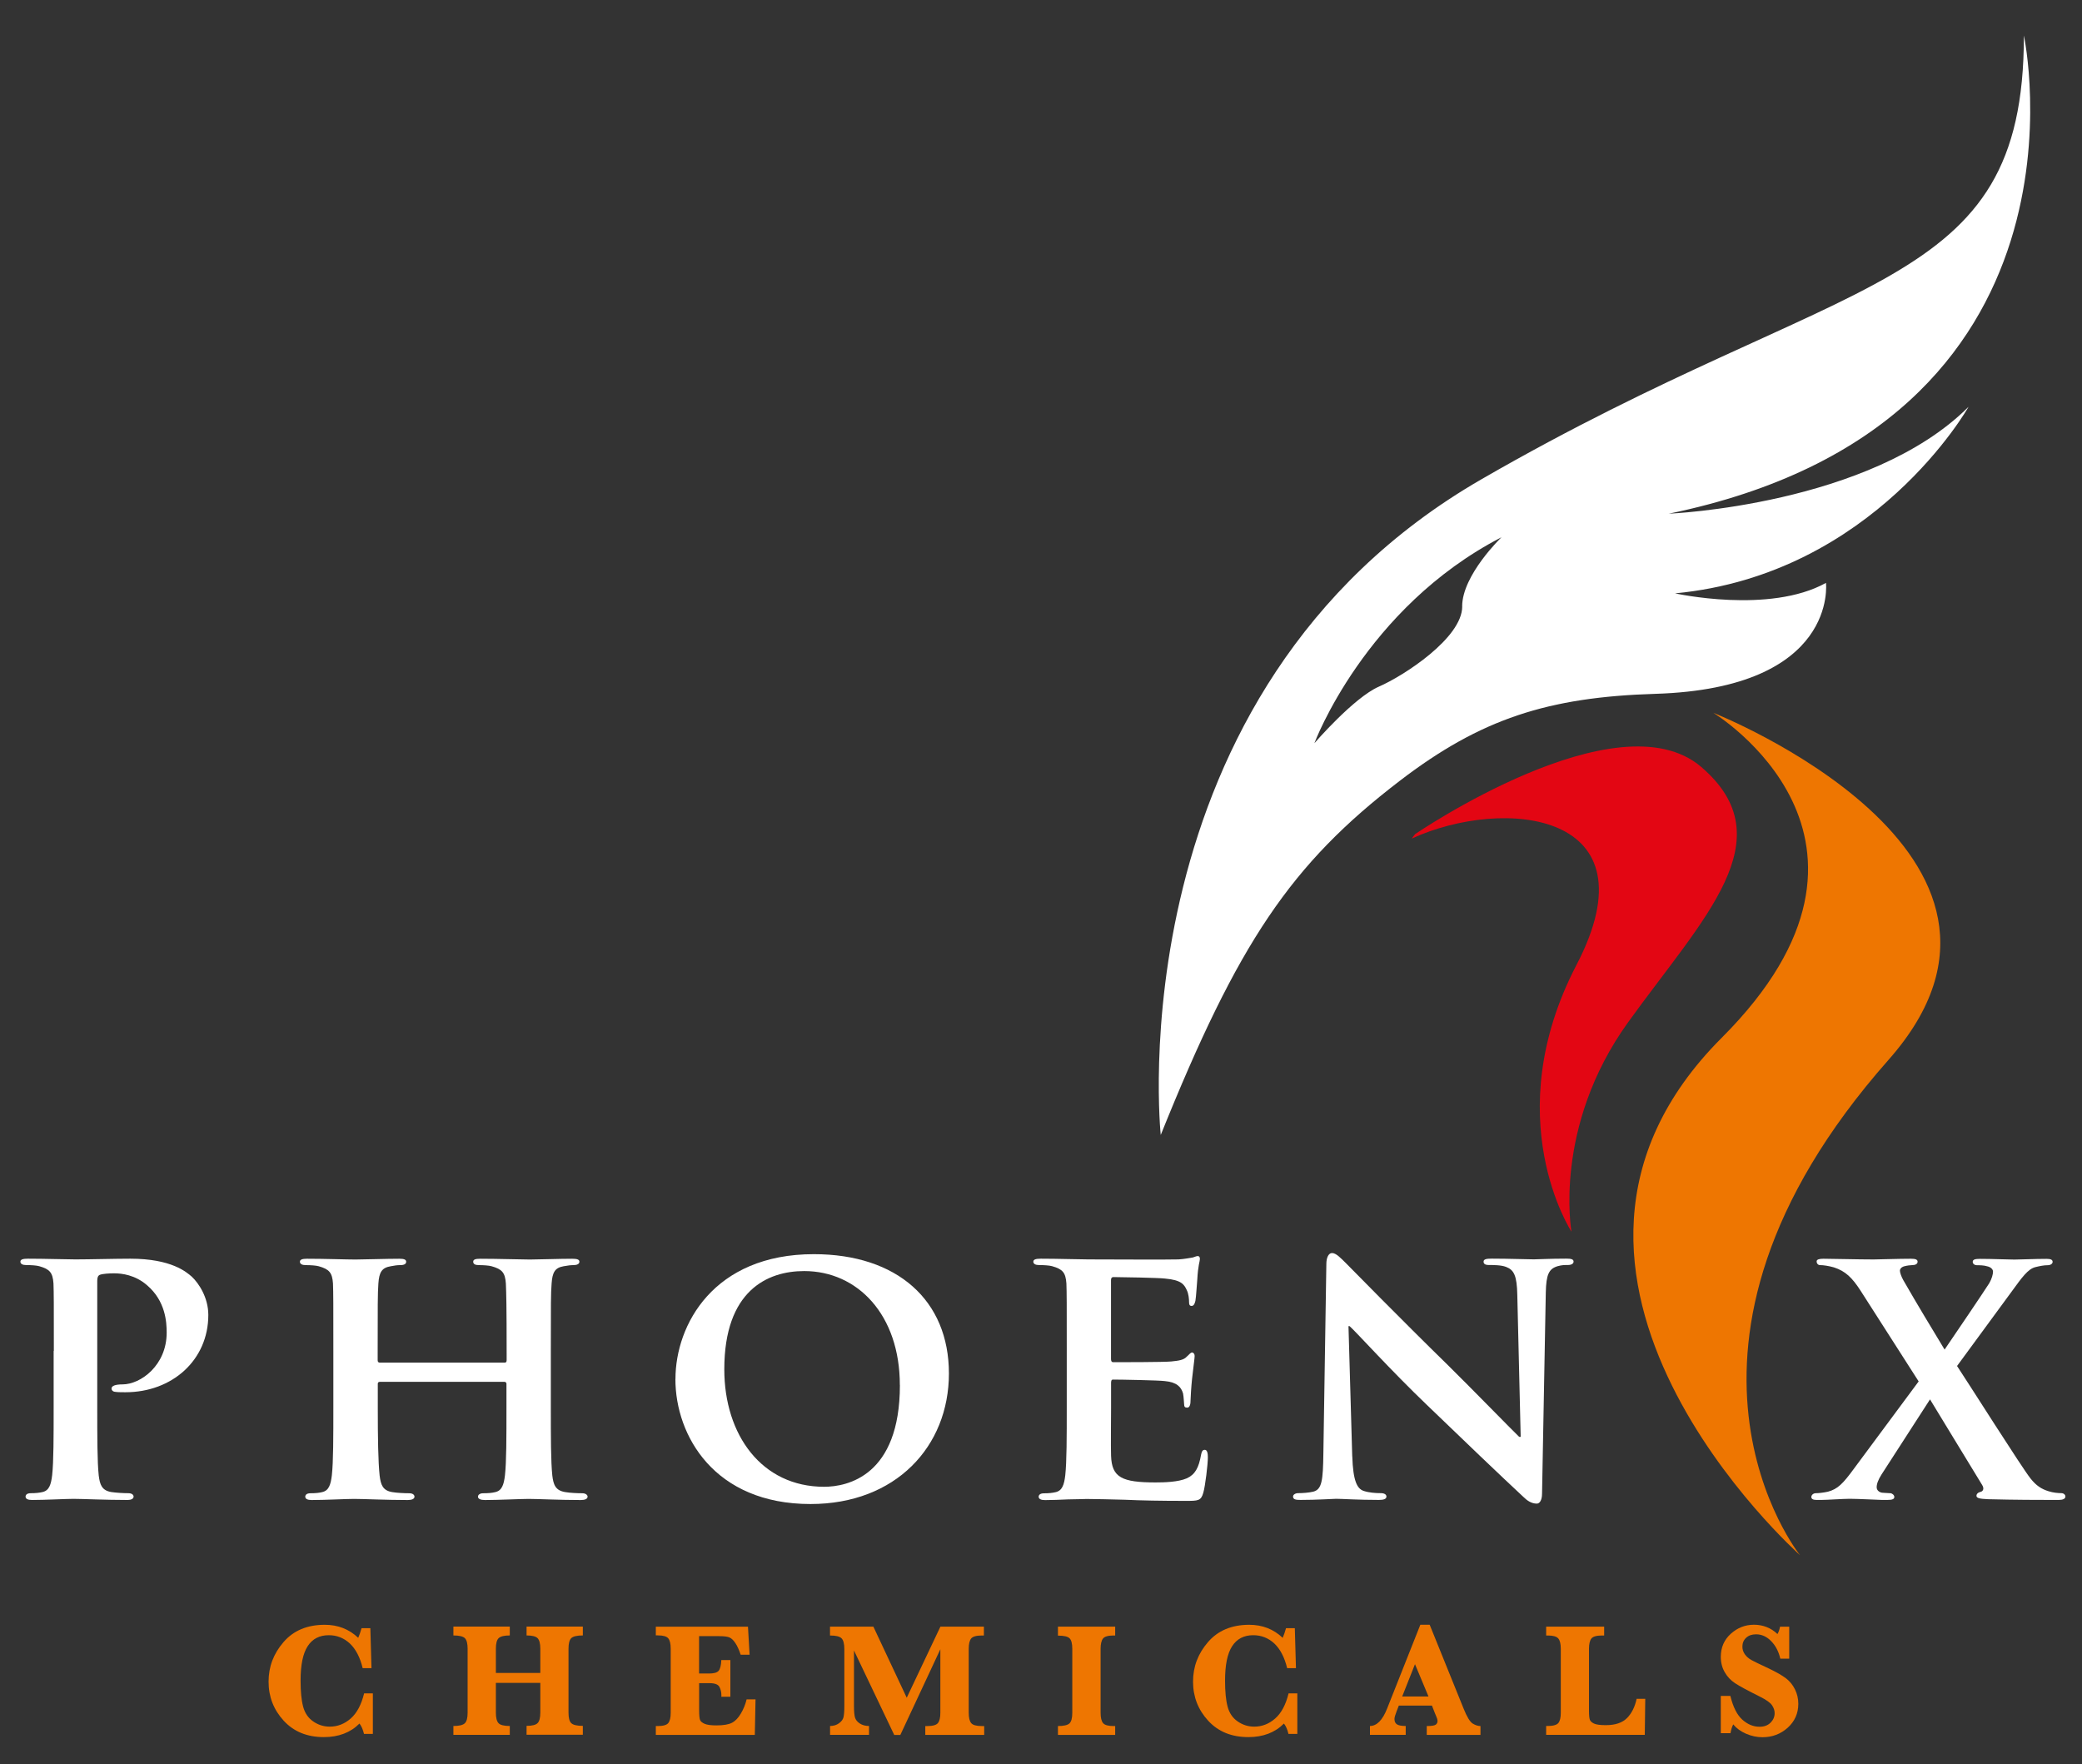
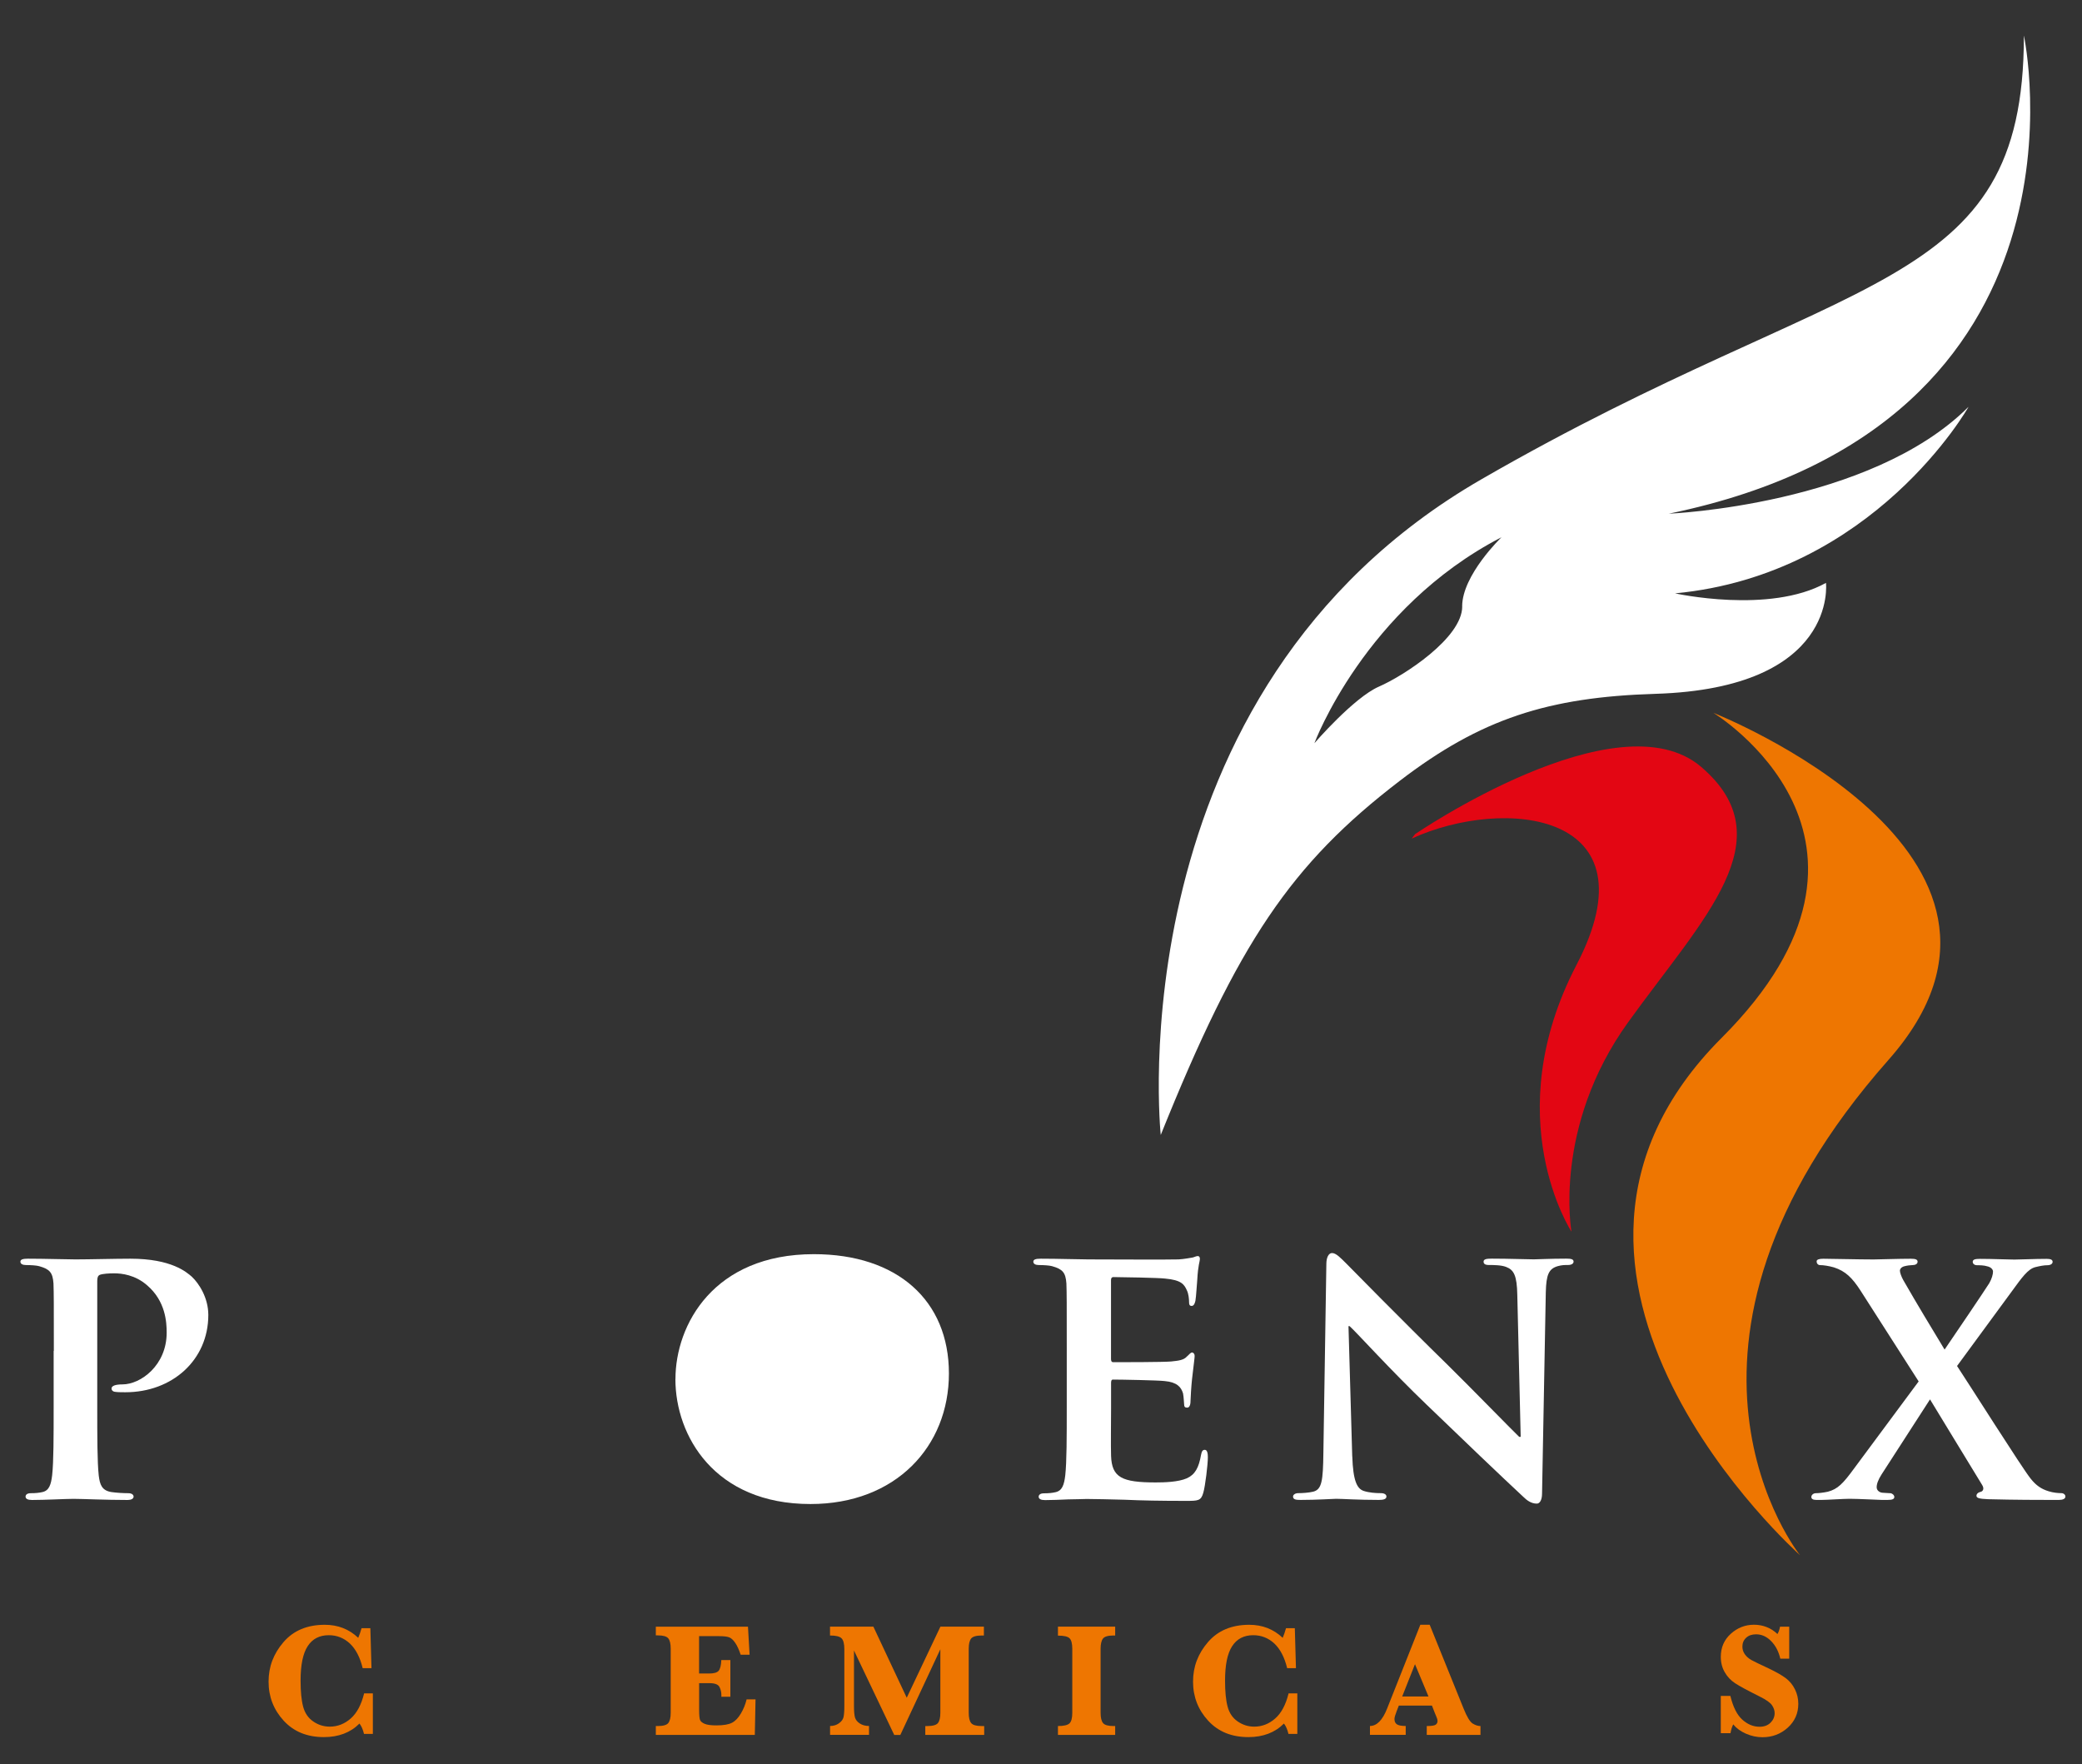
<svg xmlns="http://www.w3.org/2000/svg" id="Layer_1" viewBox="0 0 350 296.52">
  <rect x="0" y="0" width="350" height="296.52" fill="#333333" stroke="none" />
  <defs>
    <style>.cls-1{fill:#fff;}.cls-2{fill:#e30613;}.cls-3{fill:#ee7601;}</style>
  </defs>
  <path class="cls-3" d="M62.68,284.63v6.83h-1.49c-.17-.72-.42-1.31-.76-1.74-1.51,1.52-3.51,2.28-5.98,2.28-2.82,0-5.07-.92-6.76-2.76-1.69-1.84-2.54-4.03-2.54-6.56s.84-4.71,2.51-6.65c1.67-1.94,3.99-2.91,6.94-2.91,2.21,0,4.08.73,5.62,2.19.2-.46.39-1,.56-1.62h1.48l.19,6.72h-1.48c-.44-1.82-1.16-3.2-2.15-4.14-1-.93-2.18-1.4-3.55-1.4-1.57,0-2.76.62-3.55,1.85-.8,1.23-1.19,3.16-1.19,5.78,0,1.84.14,3.3.43,4.38.29,1.08.85,1.91,1.7,2.49.84.58,1.77.87,2.77.87,1.32,0,2.5-.46,3.54-1.38,1.04-.92,1.78-2.33,2.24-4.21h1.49Z" />
-   <path class="cls-3" d="M83.36,282.9v5c0,.85.15,1.43.44,1.75.29.32.93.48,1.9.48v1.49h-9.48v-1.49c.96,0,1.59-.15,1.91-.45.32-.3.48-.89.48-1.78v-10.76c0-.86-.15-1.44-.45-1.76-.3-.31-.95-.47-1.94-.47v-1.49h9.48v1.49c-.95,0-1.57.16-1.88.46-.31.31-.46.9-.46,1.76v4.08h7.47v-4.08c0-.84-.15-1.42-.44-1.74-.29-.32-.92-.48-1.87-.48v-1.49h9.46v1.49c-.97,0-1.61.15-1.93.44-.32.29-.48.89-.48,1.78v10.76c0,.87.15,1.46.46,1.76s.95.46,1.95.46v1.49h-9.46v-1.49c.94,0,1.56-.16,1.86-.47.3-.31.45-.9.45-1.76v-5h-7.47Z" />
  <path class="cls-3" d="M117.53,282.93v4.49c0,.86.05,1.42.15,1.69.1.26.36.48.79.66.43.18,1.08.26,1.96.26,1.19,0,2.06-.15,2.62-.44.56-.29,1.06-.81,1.5-1.56.44-.74.76-1.53.96-2.37h1.5l-.12,5.97h-16.64v-1.49h.33c.9,0,1.49-.17,1.76-.5.27-.34.41-.91.41-1.72v-10.79c0-.83-.14-1.41-.42-1.74-.28-.33-.86-.49-1.75-.49h-.33v-1.46h15.49l.27,4.71h-1.5c-.27-.82-.57-1.48-.9-1.97-.33-.49-.66-.8-1-.94-.34-.14-.9-.21-1.7-.21h-3.39v6.28h1.69c.8,0,1.34-.15,1.6-.46.26-.3.41-.9.45-1.8h1.52v6.17h-1.52c0-.12.01-.2.01-.25,0-.52-.11-.99-.33-1.41-.22-.42-.78-.63-1.69-.63h-1.74Z" />
  <path class="cls-3" d="M150.32,291.62l-6.76-14.18v9.4c0,.84.06,1.46.17,1.86.12.4.39.74.81,1.01s.94.42,1.55.42v1.49h-6.55v-1.49c.57,0,1.07-.15,1.49-.45.42-.3.68-.64.77-1.03s.14-1.01.14-1.87v-9.57c0-.91-.16-1.52-.48-1.83-.32-.31-.96-.46-1.93-.46v-1.49h7.29l5.61,11.95,5.66-11.95h7.31v1.49h-.36c-.91,0-1.5.17-1.78.5-.27.34-.41.91-.41,1.73v10.76c0,.83.14,1.41.42,1.74.28.33.87.49,1.76.49h.42v1.49h-9.9v-1.49h.36c.9,0,1.49-.17,1.76-.5.27-.33.41-.91.41-1.72v-10.69l-6.73,14.41h-1.05Z" />
  <path class="cls-3" d="M177.85,274.92v-1.49h9.62v1.49h-.28c-.9,0-1.49.17-1.76.5-.27.34-.41.91-.41,1.73v10.76c0,.83.14,1.41.42,1.74.28.33.86.49,1.75.49h.28v1.49h-9.62v-1.49c.97,0,1.61-.15,1.93-.44.32-.3.48-.89.48-1.78v-10.76c0-.87-.15-1.46-.45-1.76-.3-.31-.95-.46-1.95-.46" />
  <path class="cls-3" d="M218.09,284.63v6.83h-1.49c-.17-.72-.42-1.31-.76-1.74-1.51,1.52-3.51,2.28-5.98,2.28-2.82,0-5.07-.92-6.76-2.76-1.69-1.84-2.54-4.03-2.54-6.56s.84-4.71,2.51-6.65c1.67-1.94,3.99-2.91,6.94-2.91,2.21,0,4.08.73,5.62,2.19.2-.46.39-1,.56-1.62h1.48l.19,6.72h-1.48c-.44-1.82-1.16-3.2-2.15-4.14-1-.93-2.18-1.4-3.55-1.4-1.57,0-2.76.62-3.55,1.85-.8,1.23-1.19,3.16-1.19,5.78,0,1.84.14,3.3.43,4.38.29,1.08.85,1.91,1.7,2.49.84.58,1.77.87,2.77.87,1.32,0,2.5-.46,3.54-1.38,1.04-.92,1.78-2.33,2.24-4.21h1.49Z" />
  <path class="cls-3" d="M235.73,285.17h4.41l-2.27-5.43-2.15,5.43ZM235.15,286.71l-.35.9c-.25.64-.38,1.08-.38,1.34,0,.44.15.74.44.92.3.18.78.26,1.45.26v1.49h-6.01v-1.49c1.14,0,2.11-.97,2.88-2.92l5.59-14.1h1.57l5.7,14.09c.56,1.4,1.07,2.23,1.53,2.52.46.28.89.42,1.31.42v1.49h-9.03v-1.49c.81,0,1.32-.08,1.52-.24.2-.16.29-.36.29-.6,0-.22-.08-.5-.24-.85l-.18-.42-.52-1.33h-5.59Z" />
-   <path class="cls-3" d="M276.58,285.57l-.08,6.05h-16.58v-1.49h.27c.91,0,1.5-.17,1.78-.5.27-.33.41-.91.41-1.72v-10.76c0-.83-.14-1.41-.43-1.74-.29-.33-.87-.49-1.76-.49h-.27v-1.49h9.75v1.49h-.36c-.91,0-1.51.17-1.78.5-.27.34-.41.91-.41,1.73v10.38c0,.78.05,1.29.14,1.54.09.25.32.47.7.65.38.18,1.04.27,1.99.27,1.59,0,2.78-.4,3.57-1.2.79-.8,1.32-1.88,1.61-3.23h1.45Z" />
  <path class="cls-3" d="M289.28,291.31v-6.23h1.61c.45,1.86,1.12,3.19,2.01,3.99.9.8,1.86,1.19,2.9,1.19.77,0,1.38-.23,1.84-.68.46-.46.69-.99.69-1.61,0-.44-.14-.88-.43-1.31-.29-.44-.97-.93-2.04-1.46-2.06-1.03-3.46-1.78-4.18-2.26-.73-.48-1.31-1.09-1.74-1.85-.44-.75-.66-1.61-.66-2.59,0-1.57.56-2.86,1.68-3.87,1.12-1.01,2.42-1.52,3.9-1.52s2.86.52,3.94,1.56c.18-.27.33-.68.44-1.23h1.54v5.37h-1.5c-.27-1.19-.78-2.17-1.53-2.94-.75-.77-1.6-1.15-2.54-1.15-.71,0-1.27.2-1.68.59-.42.39-.62.89-.62,1.48,0,.46.13.88.4,1.27.27.39.63.71,1.09.97.46.25,1.42.73,2.9,1.41,1.32.63,2.3,1.19,2.94,1.68s1.14,1.11,1.51,1.86c.37.75.56,1.56.56,2.42,0,1.61-.6,2.95-1.78,4.02-1.19,1.07-2.61,1.6-4.25,1.6-.94,0-1.86-.2-2.76-.59-.9-.39-1.62-.92-2.15-1.57-.21.4-.36.89-.46,1.48h-1.61Z" />
  <path class="cls-1" d="M9.05,227.09c0-8.14,0-9.65-.06-11.35-.13-1.83-.63-2.4-2.4-2.9-.44-.13-1.39-.19-2.21-.19-.57,0-.95-.19-.95-.57s.44-.5,1.26-.5c2.9,0,6.43.12,8.01.12,2.27,0,6.68-.12,9.21-.12,6.94,0,9.46,2.27,10.34,3.03,1.2,1.13,2.77,3.53,2.77,6.43,0,7.57-6.06,12.99-13.94,12.99-.25,0-1.39,0-1.64-.06-.32,0-.69-.19-.69-.57,0-.44.63-.69,1.83-.69,3.09,0,7.44-3.22,7.44-8.7,0-1.77-.19-5.3-3.28-7.95-2.02-1.77-4.29-2.02-5.55-2.02-.82,0-1.89.06-2.4.25-.31.13-.44.44-.44,1.01v21.25c0,4.92,0,9.15.25,11.48.19,1.51.5,2.52,2.14,2.78.82.12,2.02.19,2.84.19.63,0,.88.31.88.57,0,.38-.44.57-1.01.57-3.72,0-7.63-.19-9.08-.19-1.26,0-4.79.19-7,.19-.69,0-1.07-.19-1.07-.57,0-.25.19-.57.88-.57.82,0,1.45-.07,1.95-.19,1.14-.25,1.45-1.26,1.64-2.84.25-2.27.25-6.5.25-11.42v-9.46Z" />
-   <path class="cls-1" d="M84.86,229.05c.13,0,.31-.06.31-.38v-1.13c0-8.14-.06-10.09-.13-11.79-.13-1.83-.63-2.4-2.4-2.9-.44-.13-1.39-.19-2.14-.19-.63,0-.95-.19-.95-.57s.38-.5,1.2-.5c2.97,0,6.87.13,8.32.13,1.33,0,4.98-.13,7.13-.13.82,0,1.2.13,1.2.5s-.38.57-1.01.57c-.44,0-.95.06-1.64.19-1.45.25-1.89,1.01-2.02,2.9-.13,1.7-.13,3.22-.13,11.35v9.46c0,4.92,0,9.15.25,11.48.19,1.52.5,2.52,2.21,2.78.76.13,1.95.19,2.84.19.57,0,.88.31.88.57,0,.38-.44.57-1.14.57-3.59,0-7.25-.19-8.77-.19-1.26,0-5.17.19-7.32.19-.76,0-1.2-.19-1.2-.57,0-.25.25-.57.88-.57.88,0,1.51-.06,2.02-.19,1.14-.25,1.45-1.26,1.64-2.84.25-2.27.25-6.37.25-11.29v-4.1c0-.19-.19-.31-.31-.31h-20.94c-.19,0-.38.06-.38.31v4.1c0,4.92.06,9.02.31,11.35.19,1.52.5,2.52,2.14,2.78.76.13,2.02.19,2.84.19.63,0,.88.31.88.57,0,.38-.44.57-1.14.57-3.59,0-7.44-.19-9.02-.19-1.26,0-4.92.19-7.13.19-.69,0-1.07-.19-1.07-.57,0-.25.19-.57.88-.57.82,0,1.45-.06,1.95-.19,1.14-.25,1.45-1.26,1.64-2.84.25-2.27.25-6.5.25-11.42v-9.46c0-8.14,0-9.65-.06-11.35-.13-1.83-.63-2.4-2.4-2.9-.44-.13-1.39-.19-2.21-.19-.57,0-.95-.19-.95-.57s.44-.5,1.2-.5c2.96,0,6.62.13,8.14.13,1.32,0,5.17-.13,7.38-.13.76,0,1.14.13,1.14.5s-.31.57-1.01.57c-.44,0-.95.06-1.58.19-1.51.25-1.95,1.01-2.08,2.9-.12,1.7-.12,3.66-.12,11.79v1.13c0,.32.19.38.38.38h20.94Z" />
-   <path class="cls-1" d="M151.27,232.83c0-11.86-7.13-19.17-16.08-19.17-6.18,0-13.43,3.28-13.43,16.52,0,11.04,6.31,19.74,16.78,19.74,3.91,0,12.74-1.83,12.74-17.09M113.55,231.82c0-9.15,6.43-21,23.27-21,14,0,22.7,7.76,22.7,20.05s-8.95,21.95-23.27,21.95c-16.15,0-22.71-11.48-22.71-21" />
+   <path class="cls-1" d="M151.27,232.83M113.55,231.82c0-9.15,6.43-21,23.27-21,14,0,22.7,7.76,22.7,20.05s-8.95,21.95-23.27,21.95c-16.15,0-22.71-11.48-22.71-21" />
  <path class="cls-1" d="M179.33,227.09c0-8.14,0-9.65-.06-11.35-.13-1.83-.63-2.4-2.4-2.9-.44-.13-1.39-.19-2.21-.19-.57,0-.95-.19-.95-.57s.44-.5,1.26-.5c2.9,0,6.43.12,8.01.12,1.76,0,14.06.06,15.14,0,1.01-.06,1.89-.25,2.33-.31.31-.06.63-.25.88-.25.32,0,.38.25.38.5,0,.38-.31,1.01-.44,3.47-.06.57-.19,2.9-.31,3.53-.06.25-.19.88-.63.88-.38,0-.44-.25-.44-.69,0-.38-.06-1.33-.38-1.96-.44-.95-.88-1.7-3.66-1.95-.95-.13-7.57-.25-8.7-.25-.25,0-.38.19-.38.5v13.24c0,.31.06.57.38.57,1.26,0,8.45,0,9.71-.12,1.33-.13,2.14-.25,2.65-.82.44-.38.63-.69.88-.69s.44.25.44.57-.13,1.2-.44,3.91c-.12,1.07-.25,3.22-.25,3.59,0,.44-.06,1.2-.57,1.2-.38,0-.5-.19-.5-.44-.06-.57-.06-1.26-.19-1.95-.32-1.07-1.01-1.89-3.09-2.08-1.01-.13-7.32-.25-8.7-.25-.25,0-.31.25-.31.57v4.29c0,1.83-.06,6.37,0,7.95.12,3.66,1.83,4.48,7.5,4.48,1.45,0,3.78-.06,5.23-.69,1.39-.63,2.02-1.77,2.4-3.97.12-.57.25-.82.63-.82.44,0,.51.69.51,1.26,0,1.2-.44,4.85-.76,5.93-.38,1.39-.88,1.39-2.96,1.39-4.16,0-7.51-.06-10.22-.19-2.71-.06-4.79-.13-6.43-.13-.63,0-1.83.07-3.15.07-1.33.06-2.71.12-3.85.12-.69,0-1.07-.19-1.07-.57,0-.25.19-.57.88-.57.82,0,1.45-.07,1.95-.19,1.14-.25,1.45-1.26,1.64-2.84.25-2.27.25-6.5.25-11.42v-9.46Z" />
  <path class="cls-1" d="M227.33,244.81c.13,4.16.82,5.42,1.89,5.8.95.31,2.02.38,2.9.38.63,0,.95.25.95.57,0,.44-.51.57-1.26.57-3.59,0-6.18-.19-7.19-.19-.5,0-3.15.19-5.99.19-.76,0-1.26-.06-1.26-.57,0-.31.38-.57.88-.57.76,0,1.77-.07,2.52-.25,1.45-.38,1.64-1.83,1.7-6.49l.5-31.79c0-1.07.38-1.83.95-1.83.69,0,1.45.82,2.4,1.76.69.69,9.02,9.21,17.09,17.09,3.78,3.72,11.16,11.29,11.98,12.05h.25l-.57-23.84c-.06-3.28-.57-4.23-1.89-4.73-.82-.32-2.14-.32-2.9-.32-.69,0-.88-.25-.88-.57,0-.44.57-.5,1.39-.5,2.9,0,5.87.12,7.06.12.63,0,2.71-.12,5.42-.12.76,0,1.26.06,1.26.5,0,.31-.31.57-.95.57-.57,0-1.01,0-1.7.19-1.51.44-1.95,1.39-2.02,4.42l-.63,33.8c0,1.2-.44,1.7-.88,1.7-.95,0-1.7-.57-2.27-1.14-3.47-3.22-10.4-9.84-16.21-15.45-6.06-5.8-11.92-12.3-12.99-13.24h-.19l.63,21.88Z" />
  <path class="cls-1" d="M328.99,229.61c1.77,2.65,10.98,17.22,12.36,18.92.95,1.2,1.83,1.77,3.03,2.14.76.25,1.64.32,2.14.32.38,0,.69.25.69.57,0,.38-.44.57-1.07.57h-1.64c-1.32,0-5.74,0-10.28-.12-1.45-.06-1.96-.19-1.96-.57,0-.32.25-.57.76-.69.25-.06.63-.44.19-1.14-3.22-5.23-6.24-10.28-8.76-14.38l-8.14,12.61c-.57.88-.88,1.7-.82,2.27.06.5.57.82,1.07.82.31,0,.76.07,1.2.07.31,0,.69.31.69.63,0,.38-.38.5-1.14.5h-1.01c-.32,0-3.97-.19-5.36-.19-1.07,0-3.78.19-4.67.19h-.95c-.57,0-.82-.19-.82-.5s.32-.63.76-.63c.38,0,1.2-.07,2.02-.25,1.64-.44,2.52-1.32,4.41-3.91l10.85-14.63-9.77-15.26c-1.39-2.15-2.52-3.28-4.48-3.91-.88-.25-1.76-.38-2.33-.38-.31,0-.57-.25-.57-.63,0-.32.44-.44,1.14-.44,1.32,0,5.8.12,8.45.12.76,0,4.16-.12,6.25-.12.76,0,1.13.12,1.13.5s-.38.57-.88.57c-.31,0-.88.07-1.33.19-.5.13-.76.44-.76.76s.25,1.01.57,1.58c2.46,4.29,4.73,8.01,6.94,11.67,1.64-2.4,6.56-9.65,7.51-11.16.44-.76.63-1.51.63-1.95,0-.38-.38-.76-.95-.88-.57-.19-1.33-.19-1.77-.19-.31,0-.69-.19-.69-.57s.38-.5,1.2-.5c2.14,0,4.73.12,5.8.12s3.34-.12,5.42-.12c.63,0,1.01.12,1.01.5,0,.31-.31.57-.88.57s-1.26.13-2.02.32c-1.26.31-2.27,1.76-3.98,4.1l-9.21,12.55Z" />
  <path class="cls-3" d="M288.02,119.82s34.88,21.16,1.41,54.63c-39.87,39.88,13.17,86.97,13.17,86.97,0,0-28.03-34.74,14.88-83.27,30.62-34.63-29.46-58.33-29.46-58.33" />
  <path class="cls-1" d="M245.81,101.94c0,5.28-9.78,11.64-14.01,13.48-4.23,1.85-10.84,9.51-10.84,9.51,0,0,8.46-22.73,31.45-34.62,0,0-6.61,6.35-6.61,11.63M340.23,6.02c0,43.61-29.34,38.86-91.18,74.54-61.85,35.68-53.92,110.22-53.92,110.22,13.02-32.36,21.89-45.53,40.21-59.55,13.58-10.4,24.91-14.05,42.93-14.6,30.79-.94,28.69-18.65,28.69-18.65-9.51,5.28-25.37,1.76-25.37,1.76,33.48-3.17,49.34-31.36,49.34-31.36-16.56,16.56-50.4,17.97-50.4,17.97,73.66-15.15,59.71-80.33,59.71-80.33" />
  <path class="cls-2" d="M237.34,140.95c15.56-7.11,41.08-4.5,27.69,21.23-13.39,25.72-.85,44.86-.85,44.86,0,0-3.18-17.56,9.51-35.19,12.69-17.62,26.46-30.8,12.3-42.93-14.02-12.02-48.11,11.3-48.11,11.3l-.55.72Z" />
</svg>